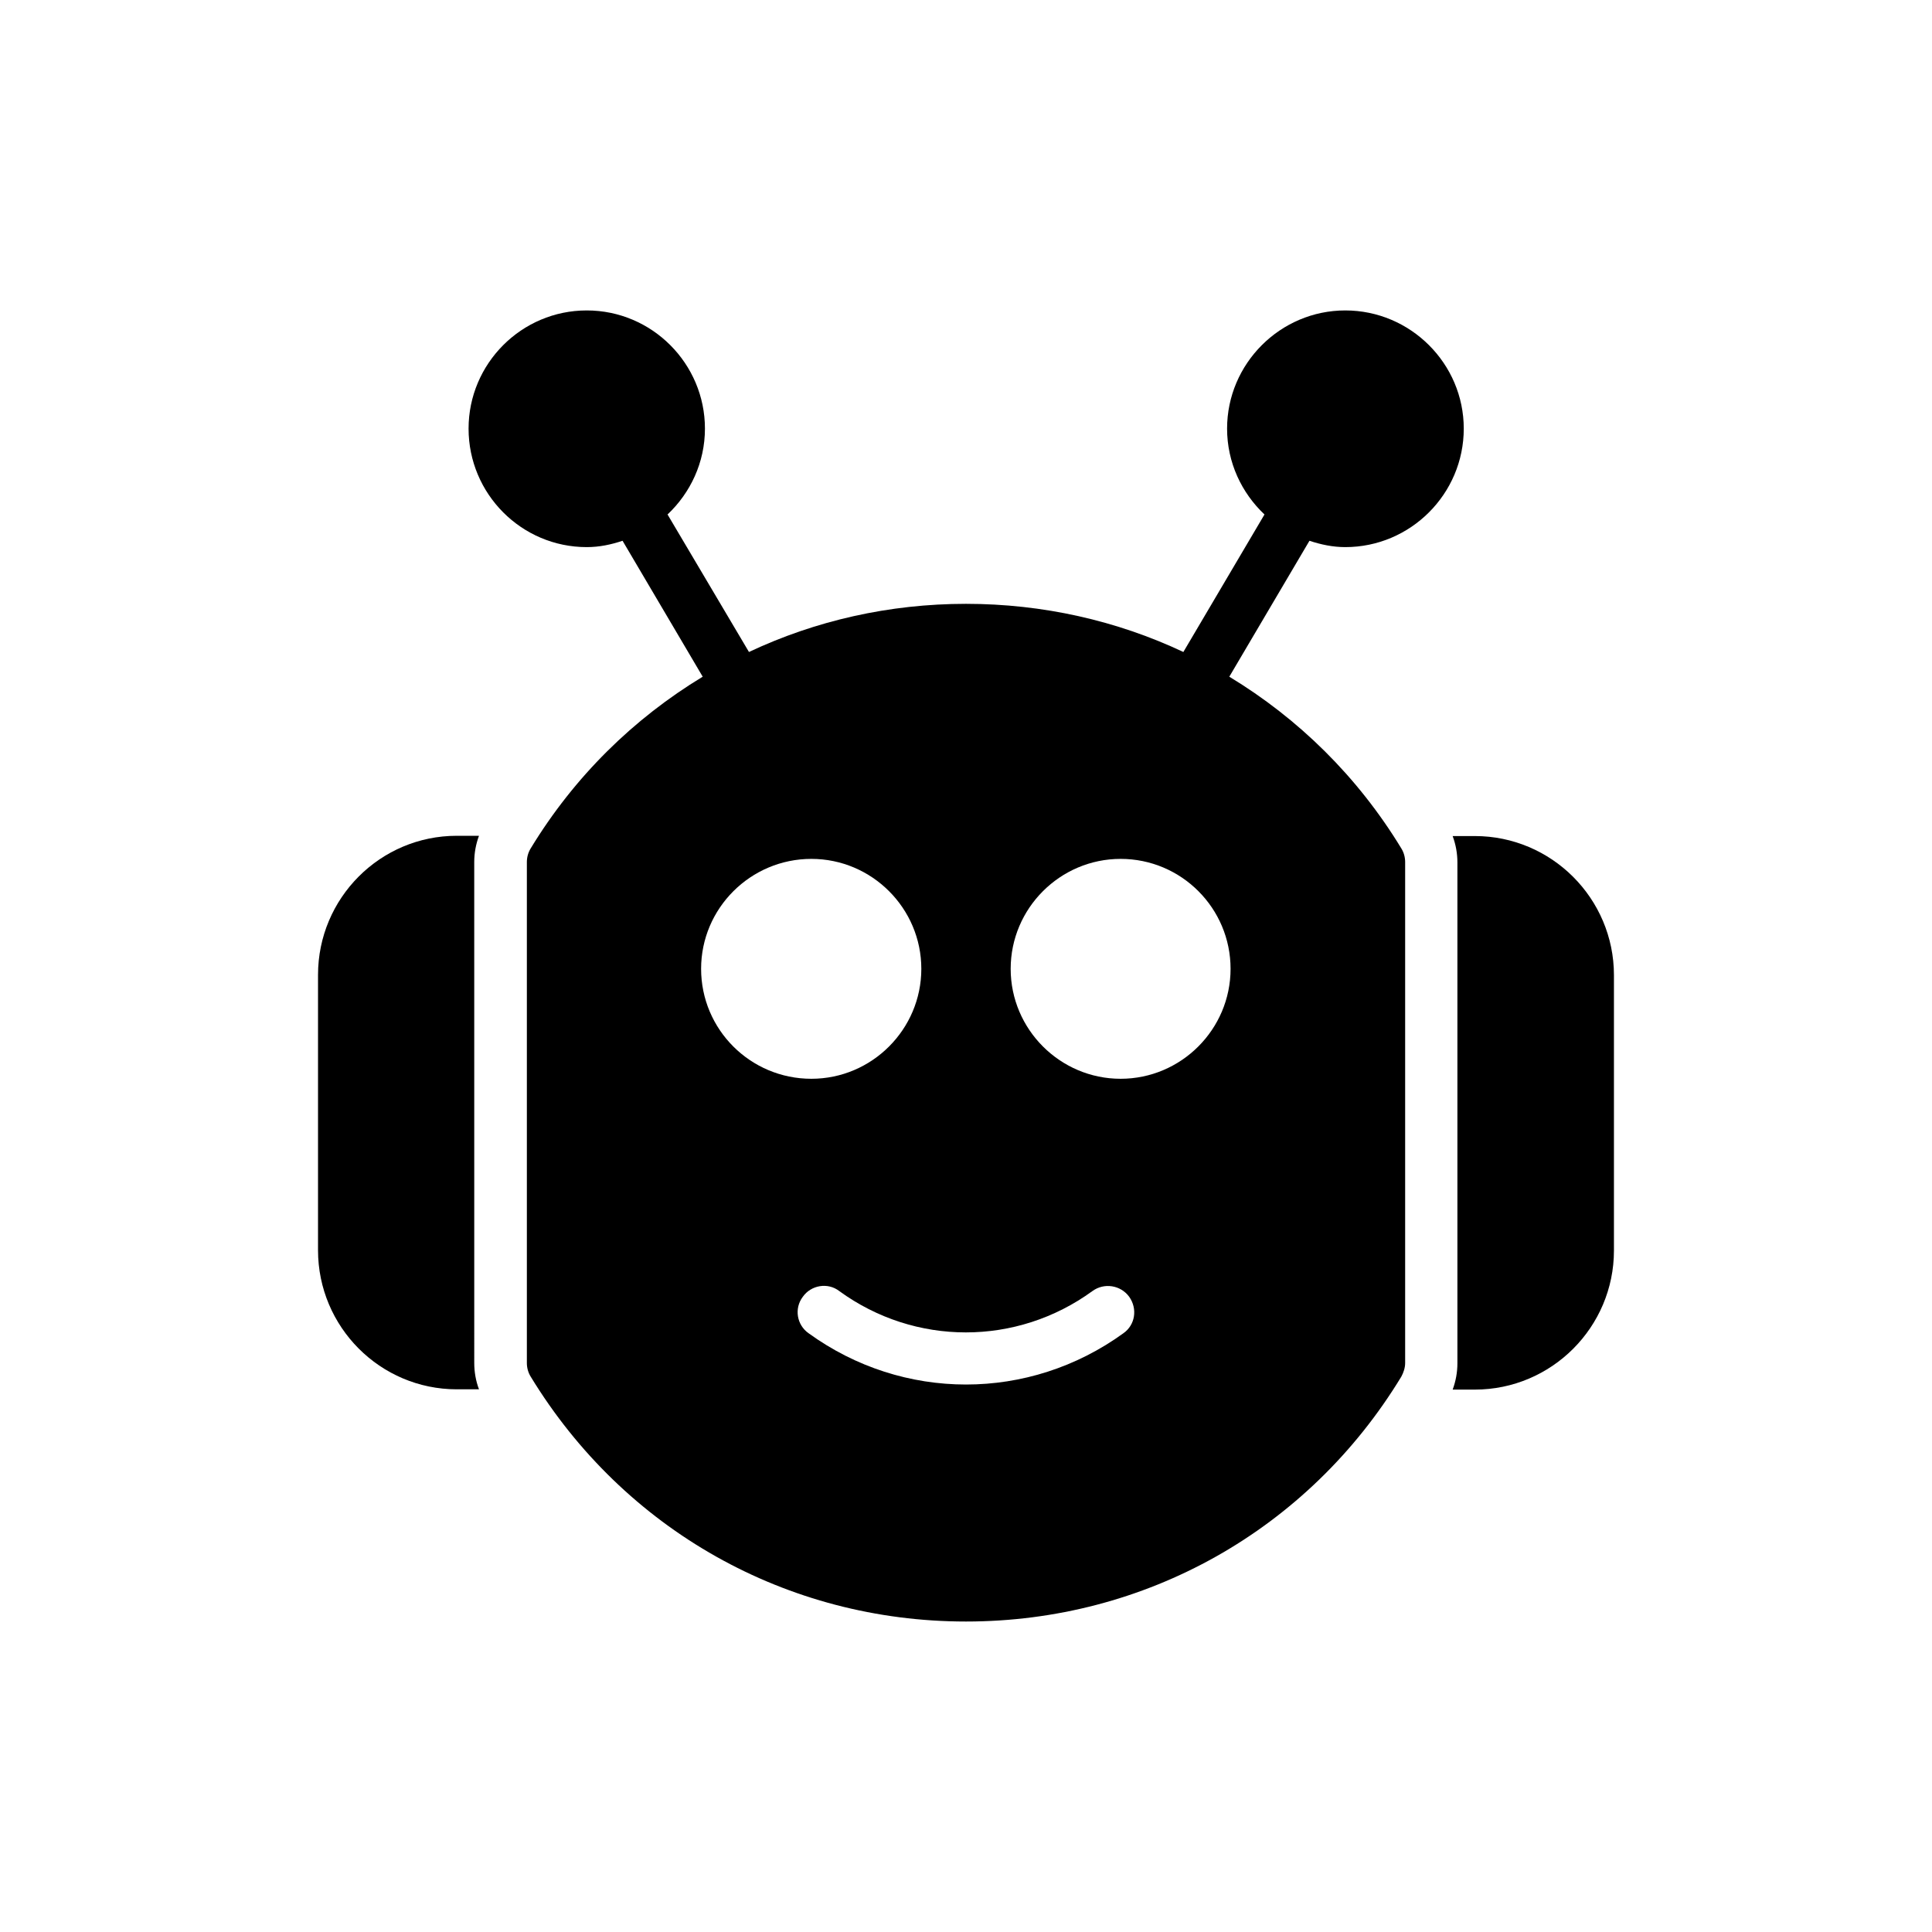
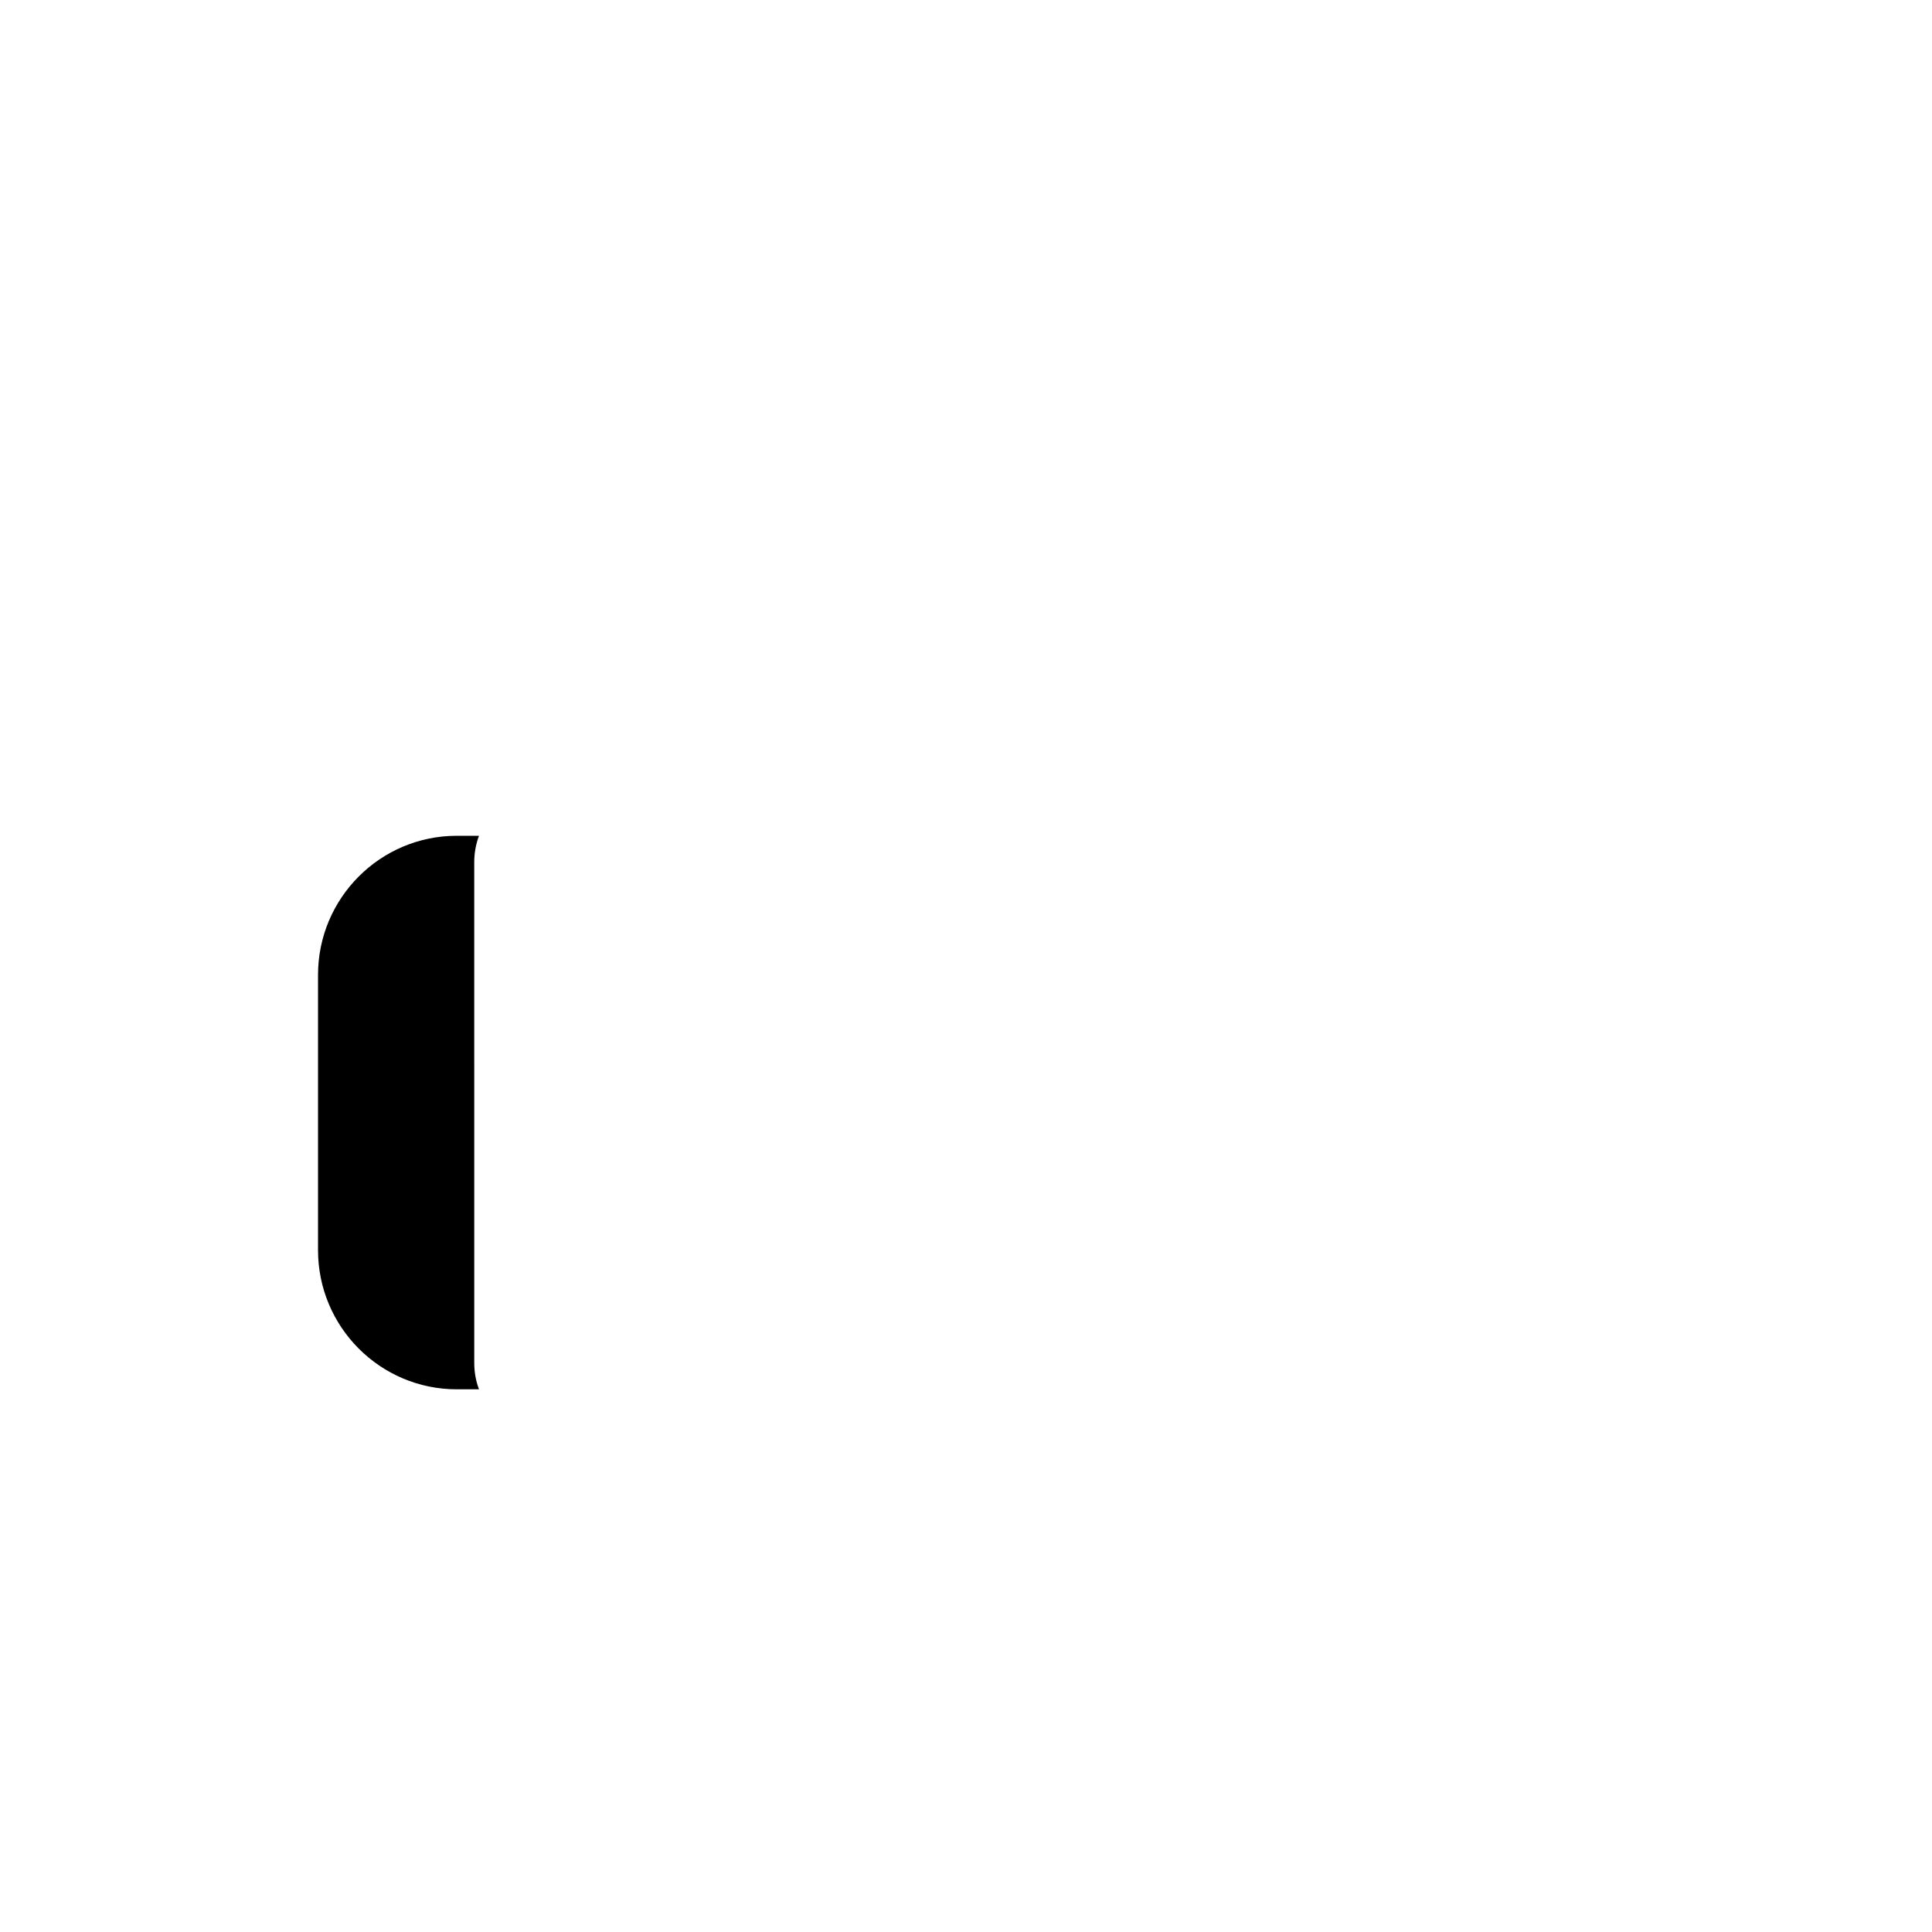
<svg xmlns="http://www.w3.org/2000/svg" fill="#000000" width="800px" height="800px" version="1.1" viewBox="144 144 512 512">
  <g>
-     <path d="m528.97 365.57c0.84 2.266 1.258 4.617 1.258 6.969v132.75c0 2.352-0.418 4.703-1.258 6.969h5.879c20.32 0 36.863-16.543 36.863-36.863v-72.969c0-20.32-16.543-36.863-36.863-36.863z" />
    <path d="m265.06 512.18h5.879c-0.84-2.184-1.258-4.617-1.258-6.969l-0.004-132.75c0-2.352 0.418-4.703 1.258-6.969h-5.879c-20.32 0-36.777 16.543-36.777 36.863v72.969c0.004 20.316 16.461 36.859 36.781 36.859z" />
-     <path d="m500.51 288.99c17.297 0 31.402-14.105 31.402-31.402 0-17.215-14.105-31.32-31.402-31.32-17.215 0-31.32 14.105-31.32 31.32 0 8.984 3.863 17.047 9.91 22.754l-21.496 36.441c-17.633-8.312-37.281-12.762-57.602-12.762s-39.887 4.449-57.52 12.762l-21.578-36.441c6.047-5.711 9.91-13.77 9.91-22.754 0-17.215-14.023-31.32-31.32-31.32-17.297 0-31.32 14.105-31.32 31.32 0 17.297 14.023 31.402 31.32 31.402 3.359 0 6.465-0.672 9.488-1.68l21.242 36.023c-18.305 11.082-34.008 26.449-45.594 45.512-0.672 1.09-1.008 2.352-1.008 3.609v132.75c0 1.258 0.336 2.519 1.008 3.609 24.77 40.641 67.848 64.906 115.37 64.906 47.527 0 90.688-24.266 115.37-64.906 0.586-1.09 1.008-2.352 1.008-3.609v-132.75c0-1.258-0.336-2.519-1.008-3.609-11.586-19.062-27.289-34.426-45.594-45.512l21.242-36.023c3.023 1.008 6.215 1.68 9.488 1.68zm-170.71 111.76c0-16.039 13.098-29.137 29.223-29.137 16.039 0 29.137 13.098 29.137 29.137 0 16.039-13.098 29.137-29.137 29.137-16.207 0-29.223-13.098-29.223-29.137zm111.93 96.562c-12.512 9.07-27.121 13.602-41.73 13.602s-29.223-4.535-41.73-13.602c-3.106-2.184-3.863-6.551-1.512-9.656 2.184-3.106 6.633-3.863 9.656-1.512 20.07 14.609 47.023 14.609 67.09 0 3.106-2.266 7.473-1.594 9.742 1.512 2.262 3.191 1.59 7.473-1.516 9.656zm28.383-96.562c0 16.039-13.098 29.137-29.137 29.137-16.039 0-29.137-13.098-29.137-29.137 0-16.039 13.098-29.137 29.137-29.137 16.121 0 29.137 13.098 29.137 29.137z" />
  </g>
</svg>